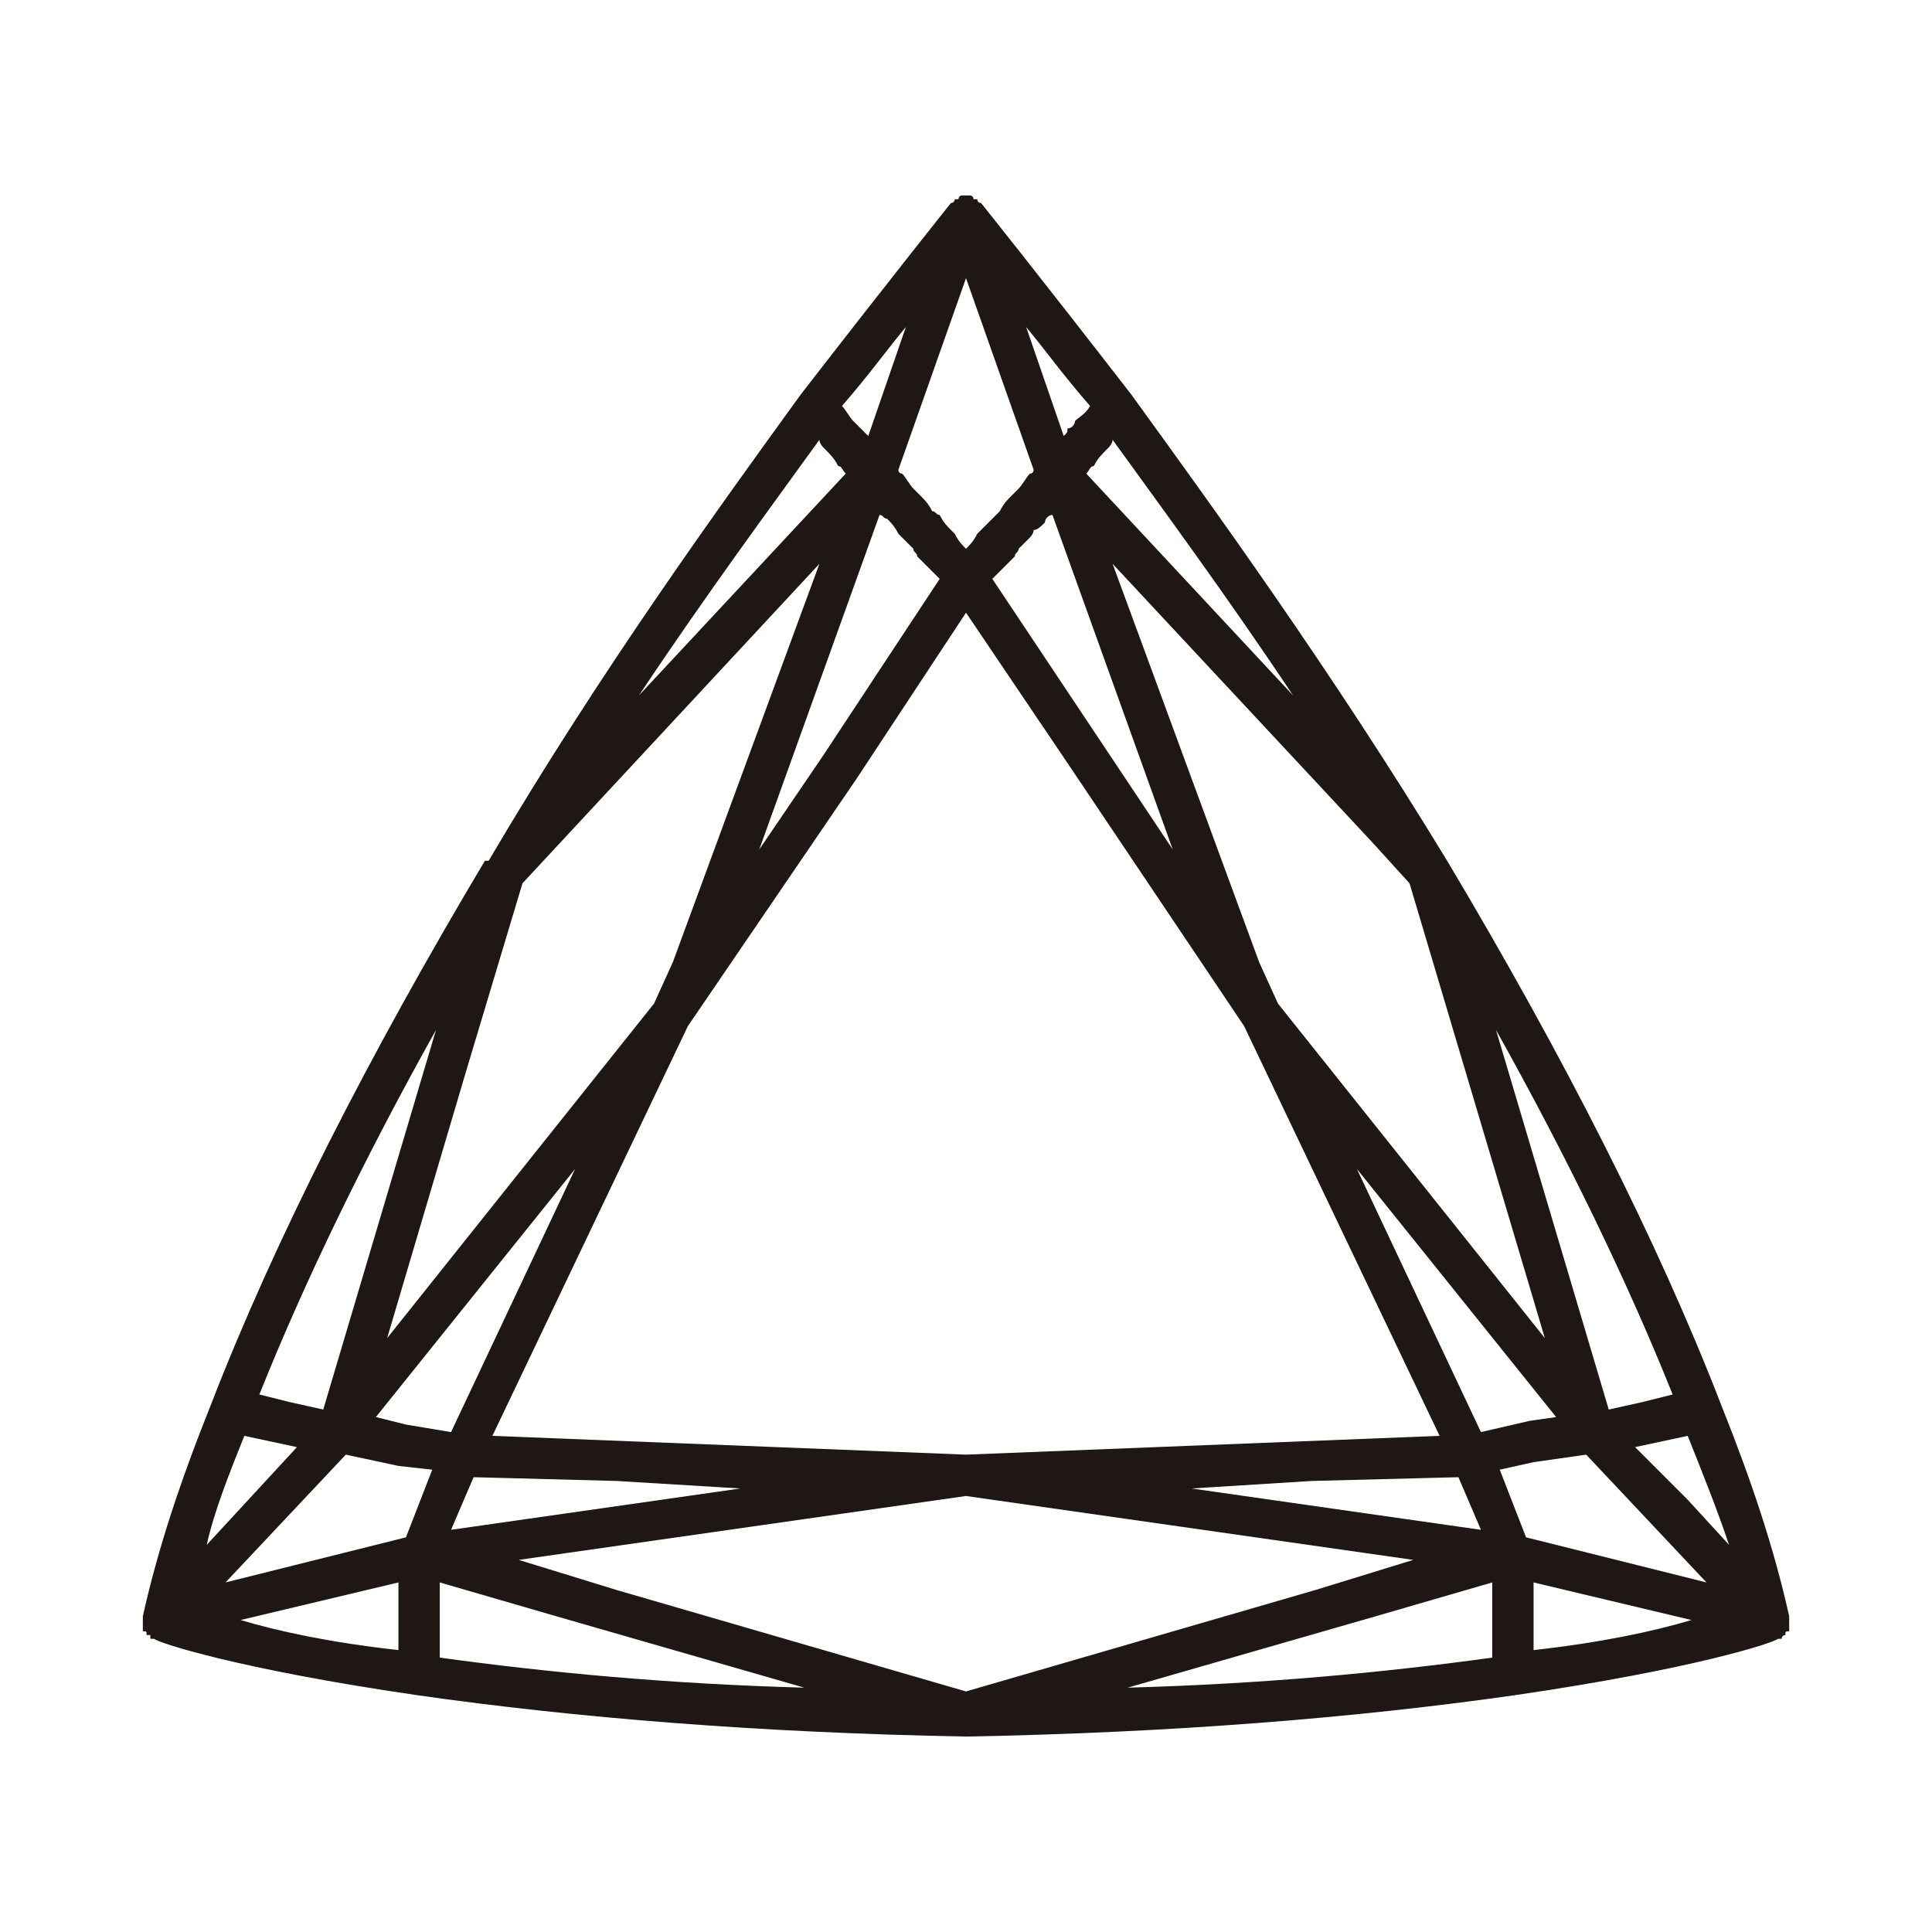
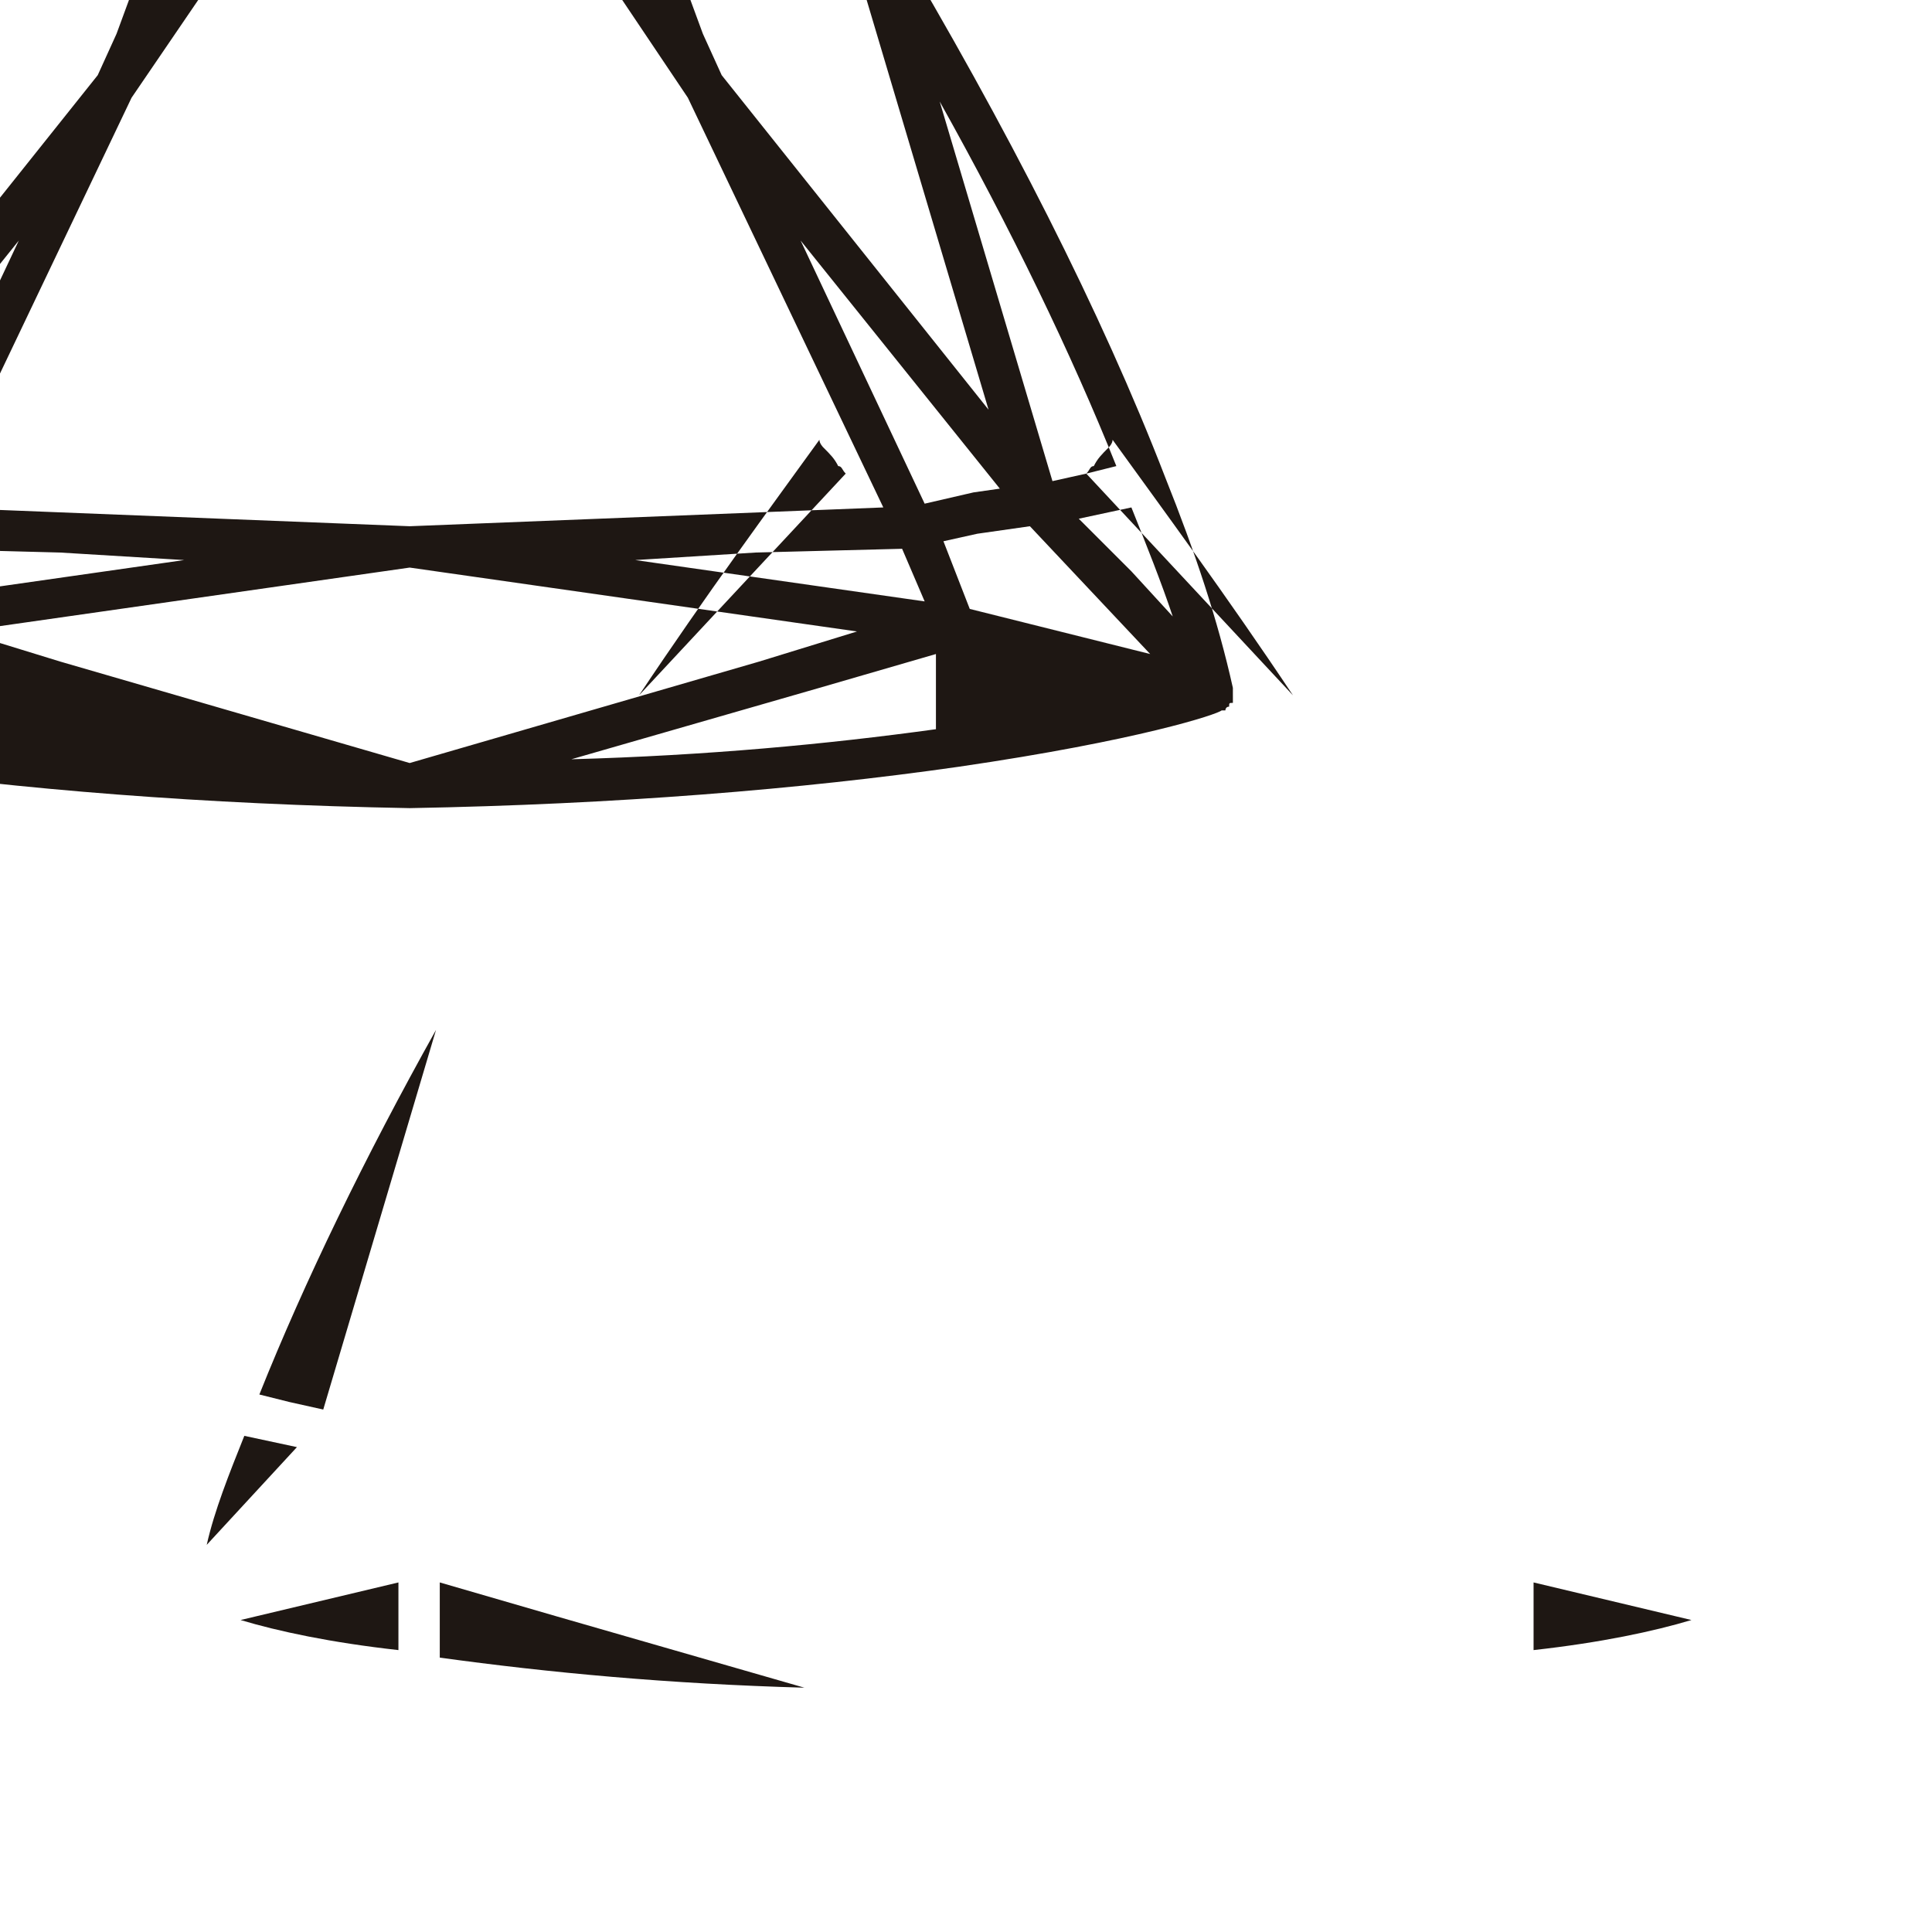
<svg xmlns="http://www.w3.org/2000/svg" xml:space="preserve" width="65px" height="65px" version="1.0" style="shape-rendering:geometricPrecision; text-rendering:geometricPrecision; image-rendering:optimizeQuality; fill-rule:evenodd; clip-rule:evenodd" viewBox="0 0 5.14 5.14">
  <defs>
    <style type="text/css">
   
    .fil1 {fill:none}
    .fil0 {fill:#1E1713;fill-rule:nonzero}
   
  </style>
  </defs>
  <g id="Layer_x0020_1">
    <g id="_105553400129088">
-       <path class="fil0" d="M4.08 4.39l0 -0.18 0.42 0.1c-0.1,0.03 -0.24,0.06 -0.42,0.08zm-2.91 -0.18l0.31 0.09 0.66 0.19c-0.36,-0.01 -0.68,-0.04 -0.97,-0.08l0 -0.2zm-0.11 0l0 0.18c-0.18,-0.02 -0.32,-0.05 -0.42,-0.08l0.42 -0.1zm-0.41 -0.39l0.14 0.03 -0.24 0.26c0.02,-0.09 0.06,-0.19 0.1,-0.29zm0.51 -1.08l-0.3 1.01 -0.09 -0.02 -0.08 -0.02c0.12,-0.3 0.28,-0.63 0.47,-0.97zm1.02 -1.57c0,0.01 0.01,0.02 0.01,0.02 0.02,0.02 0.03,0.03 0.04,0.05 0.01,0 0.01,0.01 0.02,0.02l-0.55 0.59c0.18,-0.27 0.35,-0.5 0.48,-0.68zm0.71 0.09c0.01,-0.01 0.01,-0.02 0.02,-0.02 0.01,-0.02 0.02,-0.03 0.04,-0.05 0,0 0.01,-0.01 0.01,-0.02 0.13,0.18 0.3,0.41 0.48,0.68l-0.55 -0.59zm1.48 2.47l-0.09 0.02 -0.3 -1.01c0.19,0.34 0.35,0.67 0.47,0.97l-0.08 0.02zm-2.99 0.42l1.19 -0.17 1.19 0.17 -0.26 0.08 -0.93 0.27 -0.93 -0.27 -0.26 -0.08zm0.93 -2.99c-0.01,-0.01 -0.01,-0.01 -0.01,-0.01 -0.01,-0.01 -0.02,-0.02 -0.03,-0.03 -0.01,-0.01 -0.02,-0.03 -0.03,-0.04 0.07,-0.08 0.12,-0.15 0.17,-0.21l-0.1 0.29zm0.55 -0.04c0,0.01 -0.01,0.02 -0.02,0.02 0,0.01 0,0.01 -0.01,0.02l-0.1 -0.29c0.05,0.06 0.1,0.13 0.17,0.21 -0.01,0.02 -0.03,0.03 -0.04,0.04zm-1.47 1.23l0.79 -0.85 -0.39 1.06 -0.05 0.11 -0.71 0.89 0.21 -0.71 0.15 -0.5zm1.36 -1.1c0,0 0,0.01 -0.01,0.01 -0.01,0.01 -0.02,0.03 -0.03,0.04 -0.01,0.01 -0.01,0.01 -0.02,0.02 -0.01,0.01 -0.02,0.02 -0.03,0.04 0,0 -0.01,0.01 -0.01,0.01 -0.02,0.02 -0.03,0.03 -0.04,0.04 0,0 -0.01,0.01 -0.01,0.01 -0.01,0.02 -0.02,0.03 -0.03,0.04 0,0 0,0 0,0 0,0 0,0 0,0 -0.01,-0.01 -0.02,-0.02 -0.03,-0.04 0,0 -0.01,-0.01 -0.01,-0.01 -0.01,-0.01 -0.02,-0.02 -0.03,-0.04 -0.01,0 -0.01,-0.01 -0.02,-0.01 -0.01,-0.02 -0.02,-0.03 -0.03,-0.04 -0.01,-0.01 -0.01,-0.01 -0.02,-0.02 -0.01,-0.01 -0.02,-0.03 -0.03,-0.04 -0.01,0 -0.01,-0.01 -0.01,-0.01l0.18 -0.51 0.18 0.51zm1 1.1l0.36 1.21 -0.71 -0.89 -0.05 -0.11 -0.39 -1.06 0.69 0.74 0.1 0.11zm0.24 1.56l0.09 -0.02 0.14 -0.02 0.32 0.34 -0.48 -0.12 -0.07 -0.18zm-2.93 -0.01l0.09 0.01 -0.07 0.18 -0.48 0.12 0.32 -0.34 0.14 0.03zm2.88 -0.09l-0.33 -0.7 0.53 0.66 -0.07 0.01 -0.13 0.03zm-0.45 0.13l0.39 -0.01 0.06 0.14 -0.77 -0.11 0.32 -0.02zm-2.23 -0.01l0.38 0.01 0.33 0.02 -0.77 0.11 0.06 -0.14 0 0zm1.31 -2.3l0.27 0.4 0.47 0.7 0.52 1.09 -1.26 0.05 -1.26 -0.05 0.52 -1.09 0.45 -0.66 0.29 -0.44zm-1.57 2.14l0.53 -0.66 -0.33 0.7 -0.12 -0.02 -0.08 -0.02zm1.67 -2.26c0.01,-0.01 0.02,-0.02 0.03,-0.03 0,-0.01 0.01,-0.01 0.01,-0.02 0.01,-0.01 0.02,-0.02 0.03,-0.03 0,0 0.01,-0.01 0.01,-0.02 0.01,0 0.02,-0.01 0.03,-0.02 0,-0.01 0.01,-0.02 0.02,-0.02l0.32 0.89 -0.48 -0.72c0.01,-0.01 0.02,-0.02 0.03,-0.03 0,0 0,0 0,0zm-0.33 -0.14c0.01,0 0.01,0.01 0.02,0.01 0.01,0.01 0.02,0.02 0.03,0.04 0,0 0.01,0.01 0.01,0.01 0.01,0.01 0.02,0.02 0.03,0.03 0,0.01 0.01,0.01 0.01,0.02 0.01,0.01 0.02,0.02 0.03,0.03 0,0 0,0 0,0 0.01,0.01 0.02,0.02 0.03,0.03l-0.31 0.47 -0.17 0.25 0 0 0.32 -0.89zm2.26 2.74l-0.11 -0.12 -0.14 -0.14 0.14 -0.03c0.04,0.1 0.08,0.2 0.11,0.29zm-0.63 0.3c-0.29,0.04 -0.61,0.07 -0.97,0.08l0.66 -0.19 0.31 -0.09 0 0.2zm0.79 -0.09c0,0 0,0 0,0 0,0 0,-0.01 0,-0.01 0,0 0,0 0,0 0,0 0,0 0,0 0,-0.01 0,-0.01 0,-0.01 0,0 0,0 0,0 -0.04,-0.18 -0.1,-0.36 -0.18,-0.56 -0.17,-0.44 -0.42,-0.93 -0.73,-1.45 0,0 0,0 0,0 0,0 0,0 0,0 -0.31,-0.51 -0.63,-0.95 -0.84,-1.24 -0.24,-0.31 -0.4,-0.51 -0.4,-0.51 0,0 0,0 0,0 -0.01,0 -0.01,-0.01 -0.01,-0.01 0,0 0,0 0,0 0,0 0,0 0,0 0,0 -0.01,0 -0.01,0 0,0 0,-0.01 -0.01,-0.01 0,0 0,0 0,0 0,0 0,0 -0.01,0 0,0 0,0 0,0 0,0 0,0 0,0 -0.01,0 -0.01,0 -0.01,0 0,0 0,0 0,0 -0.01,0 -0.01,0.01 -0.01,0.01 0,0 0,0 -0.01,0 0,0 0,0 0,0 0,0 0,0 0,0 0,0 0,0.01 -0.01,0.01 0,0 0,0 0,0 0,0 -0.16,0.2 -0.4,0.51 0,0 0,0 0,0 -0.21,0.29 -0.53,0.73 -0.83,1.24 0,0 0,0 -0.01,0 0,0 0,0 0,0 -0.31,0.52 -0.56,1.01 -0.73,1.45 -0.08,0.2 -0.14,0.38 -0.18,0.56 0,0 0,0 0,0 0,0 0,0.01 0,0.01 0,0 0,0 0,0 0,0 0,0 0,0 0,0 0,0.01 0,0.01 0,0 0,0 0,0 0,0.01 0,0.01 0,0.01 0,0 0,0 0,0.01 0,0 0,0 0,0 0,0 0,0 0,0 0.01,0 0.01,0 0.01,0.01 0,0 0,0 0,0 0,0 0,0 0.01,0 0,0 0,0.01 0,0.01 0,0 0,0 0,0l0 0c0,0 0.01,0 0.01,0 0,0 0,0 0,0 0,0 0,0 0,0 0.01,0.01 0.22,0.08 0.7,0.15l0 0c0.42,0.06 0.91,0.1 1.46,0.11l0 0 0 0 0 0c0.55,-0.01 1.04,-0.05 1.46,-0.11l0 0c0.48,-0.07 0.69,-0.14 0.7,-0.15 0,0 0,0 0,0 0,0 0,0 0,0 0.01,0 0.01,0 0.01,0l0 0c0,0 0,0 0,0 0,0 0,-0.01 0.01,-0.01 0,0 0,0 0,0 0,0 0,0 0,0 0,-0.01 0,-0.01 0.01,-0.01 0,0 0,0 0,0 0,0 0,0 0,0 0,-0.01 0,-0.01 0,-0.01 0,0 0,0 0,-0.01z" />
-       <rect class="fil1" width="5.14" height="5.14" />
+       <path class="fil0" d="M4.08 4.39l0 -0.18 0.42 0.1c-0.1,0.03 -0.24,0.06 -0.42,0.08zm-2.91 -0.18l0.31 0.09 0.66 0.19c-0.36,-0.01 -0.68,-0.04 -0.97,-0.08l0 -0.2zm-0.11 0l0 0.18c-0.18,-0.02 -0.32,-0.05 -0.42,-0.08l0.42 -0.1zm-0.41 -0.39l0.14 0.03 -0.24 0.26c0.02,-0.09 0.06,-0.19 0.1,-0.29zm0.51 -1.08l-0.3 1.01 -0.09 -0.02 -0.08 -0.02c0.12,-0.3 0.28,-0.63 0.47,-0.97zm1.02 -1.57c0,0.01 0.01,0.02 0.01,0.02 0.02,0.02 0.03,0.03 0.04,0.05 0.01,0 0.01,0.01 0.02,0.02l-0.55 0.59c0.18,-0.27 0.35,-0.5 0.48,-0.68zm0.71 0.09c0.01,-0.01 0.01,-0.02 0.02,-0.02 0.01,-0.02 0.02,-0.03 0.04,-0.05 0,0 0.01,-0.01 0.01,-0.02 0.13,0.18 0.3,0.41 0.48,0.68l-0.55 -0.59zl-0.09 0.02 -0.3 -1.01c0.19,0.34 0.35,0.67 0.47,0.97l-0.08 0.02zm-2.99 0.42l1.19 -0.17 1.19 0.17 -0.26 0.08 -0.93 0.27 -0.93 -0.27 -0.26 -0.08zm0.93 -2.99c-0.01,-0.01 -0.01,-0.01 -0.01,-0.01 -0.01,-0.01 -0.02,-0.02 -0.03,-0.03 -0.01,-0.01 -0.02,-0.03 -0.03,-0.04 0.07,-0.08 0.12,-0.15 0.17,-0.21l-0.1 0.29zm0.55 -0.04c0,0.01 -0.01,0.02 -0.02,0.02 0,0.01 0,0.01 -0.01,0.02l-0.1 -0.29c0.05,0.06 0.1,0.13 0.17,0.21 -0.01,0.02 -0.03,0.03 -0.04,0.04zm-1.47 1.23l0.79 -0.85 -0.39 1.06 -0.05 0.11 -0.71 0.89 0.21 -0.71 0.15 -0.5zm1.36 -1.1c0,0 0,0.01 -0.01,0.01 -0.01,0.01 -0.02,0.03 -0.03,0.04 -0.01,0.01 -0.01,0.01 -0.02,0.02 -0.01,0.01 -0.02,0.02 -0.03,0.04 0,0 -0.01,0.01 -0.01,0.01 -0.02,0.02 -0.03,0.03 -0.04,0.04 0,0 -0.01,0.01 -0.01,0.01 -0.01,0.02 -0.02,0.03 -0.03,0.04 0,0 0,0 0,0 0,0 0,0 0,0 -0.01,-0.01 -0.02,-0.02 -0.03,-0.04 0,0 -0.01,-0.01 -0.01,-0.01 -0.01,-0.01 -0.02,-0.02 -0.03,-0.04 -0.01,0 -0.01,-0.01 -0.02,-0.01 -0.01,-0.02 -0.02,-0.03 -0.03,-0.04 -0.01,-0.01 -0.01,-0.01 -0.02,-0.02 -0.01,-0.01 -0.02,-0.03 -0.03,-0.04 -0.01,0 -0.01,-0.01 -0.01,-0.01l0.18 -0.51 0.18 0.51zm1 1.1l0.36 1.21 -0.71 -0.89 -0.05 -0.11 -0.39 -1.06 0.69 0.74 0.1 0.11zm0.24 1.56l0.09 -0.02 0.14 -0.02 0.32 0.34 -0.48 -0.12 -0.07 -0.18zm-2.93 -0.01l0.09 0.01 -0.07 0.18 -0.48 0.12 0.32 -0.34 0.14 0.03zm2.88 -0.09l-0.33 -0.7 0.53 0.66 -0.07 0.01 -0.13 0.03zm-0.45 0.13l0.39 -0.01 0.06 0.14 -0.77 -0.11 0.32 -0.02zm-2.23 -0.01l0.38 0.01 0.33 0.02 -0.77 0.11 0.06 -0.14 0 0zm1.31 -2.3l0.27 0.4 0.47 0.7 0.52 1.09 -1.26 0.05 -1.26 -0.05 0.52 -1.09 0.45 -0.66 0.29 -0.44zm-1.57 2.14l0.53 -0.66 -0.33 0.7 -0.12 -0.02 -0.08 -0.02zm1.67 -2.26c0.01,-0.01 0.02,-0.02 0.03,-0.03 0,-0.01 0.01,-0.01 0.01,-0.02 0.01,-0.01 0.02,-0.02 0.03,-0.03 0,0 0.01,-0.01 0.01,-0.02 0.01,0 0.02,-0.01 0.03,-0.02 0,-0.01 0.01,-0.02 0.02,-0.02l0.32 0.89 -0.48 -0.72c0.01,-0.01 0.02,-0.02 0.03,-0.03 0,0 0,0 0,0zm-0.33 -0.14c0.01,0 0.01,0.01 0.02,0.01 0.01,0.01 0.02,0.02 0.03,0.04 0,0 0.01,0.01 0.01,0.01 0.01,0.01 0.02,0.02 0.03,0.03 0,0.01 0.01,0.01 0.01,0.02 0.01,0.01 0.02,0.02 0.03,0.03 0,0 0,0 0,0 0.01,0.01 0.02,0.02 0.03,0.03l-0.31 0.47 -0.17 0.25 0 0 0.32 -0.89zm2.26 2.74l-0.11 -0.12 -0.14 -0.14 0.14 -0.03c0.04,0.1 0.08,0.2 0.11,0.29zm-0.63 0.3c-0.29,0.04 -0.61,0.07 -0.97,0.08l0.66 -0.19 0.31 -0.09 0 0.2zm0.79 -0.09c0,0 0,0 0,0 0,0 0,-0.01 0,-0.01 0,0 0,0 0,0 0,0 0,0 0,0 0,-0.01 0,-0.01 0,-0.01 0,0 0,0 0,0 -0.04,-0.18 -0.1,-0.36 -0.18,-0.56 -0.17,-0.44 -0.42,-0.93 -0.73,-1.45 0,0 0,0 0,0 0,0 0,0 0,0 -0.31,-0.51 -0.63,-0.95 -0.84,-1.24 -0.24,-0.31 -0.4,-0.51 -0.4,-0.51 0,0 0,0 0,0 -0.01,0 -0.01,-0.01 -0.01,-0.01 0,0 0,0 0,0 0,0 0,0 0,0 0,0 -0.01,0 -0.01,0 0,0 0,-0.01 -0.01,-0.01 0,0 0,0 0,0 0,0 0,0 -0.01,0 0,0 0,0 0,0 0,0 0,0 0,0 -0.01,0 -0.01,0 -0.01,0 0,0 0,0 0,0 -0.01,0 -0.01,0.01 -0.01,0.01 0,0 0,0 -0.01,0 0,0 0,0 0,0 0,0 0,0 0,0 0,0 0,0.01 -0.01,0.01 0,0 0,0 0,0 0,0 -0.16,0.2 -0.4,0.51 0,0 0,0 0,0 -0.21,0.29 -0.53,0.73 -0.83,1.24 0,0 0,0 -0.01,0 0,0 0,0 0,0 -0.31,0.52 -0.56,1.01 -0.73,1.45 -0.08,0.2 -0.14,0.38 -0.18,0.56 0,0 0,0 0,0 0,0 0,0.01 0,0.01 0,0 0,0 0,0 0,0 0,0 0,0 0,0 0,0.01 0,0.01 0,0 0,0 0,0 0,0.01 0,0.01 0,0.01 0,0 0,0 0,0.01 0,0 0,0 0,0 0,0 0,0 0,0 0.01,0 0.01,0 0.01,0.01 0,0 0,0 0,0 0,0 0,0 0.01,0 0,0 0,0.01 0,0.01 0,0 0,0 0,0l0 0c0,0 0.01,0 0.01,0 0,0 0,0 0,0 0,0 0,0 0,0 0.01,0.01 0.22,0.08 0.7,0.15l0 0c0.42,0.06 0.91,0.1 1.46,0.11l0 0 0 0 0 0c0.55,-0.01 1.04,-0.05 1.46,-0.11l0 0c0.48,-0.07 0.69,-0.14 0.7,-0.15 0,0 0,0 0,0 0,0 0,0 0,0 0.01,0 0.01,0 0.01,0l0 0c0,0 0,0 0,0 0,0 0,-0.01 0.01,-0.01 0,0 0,0 0,0 0,0 0,0 0,0 0,-0.01 0,-0.01 0.01,-0.01 0,0 0,0 0,0 0,0 0,0 0,0 0,-0.01 0,-0.01 0,-0.01 0,0 0,0 0,-0.01z" />
    </g>
  </g>
</svg>